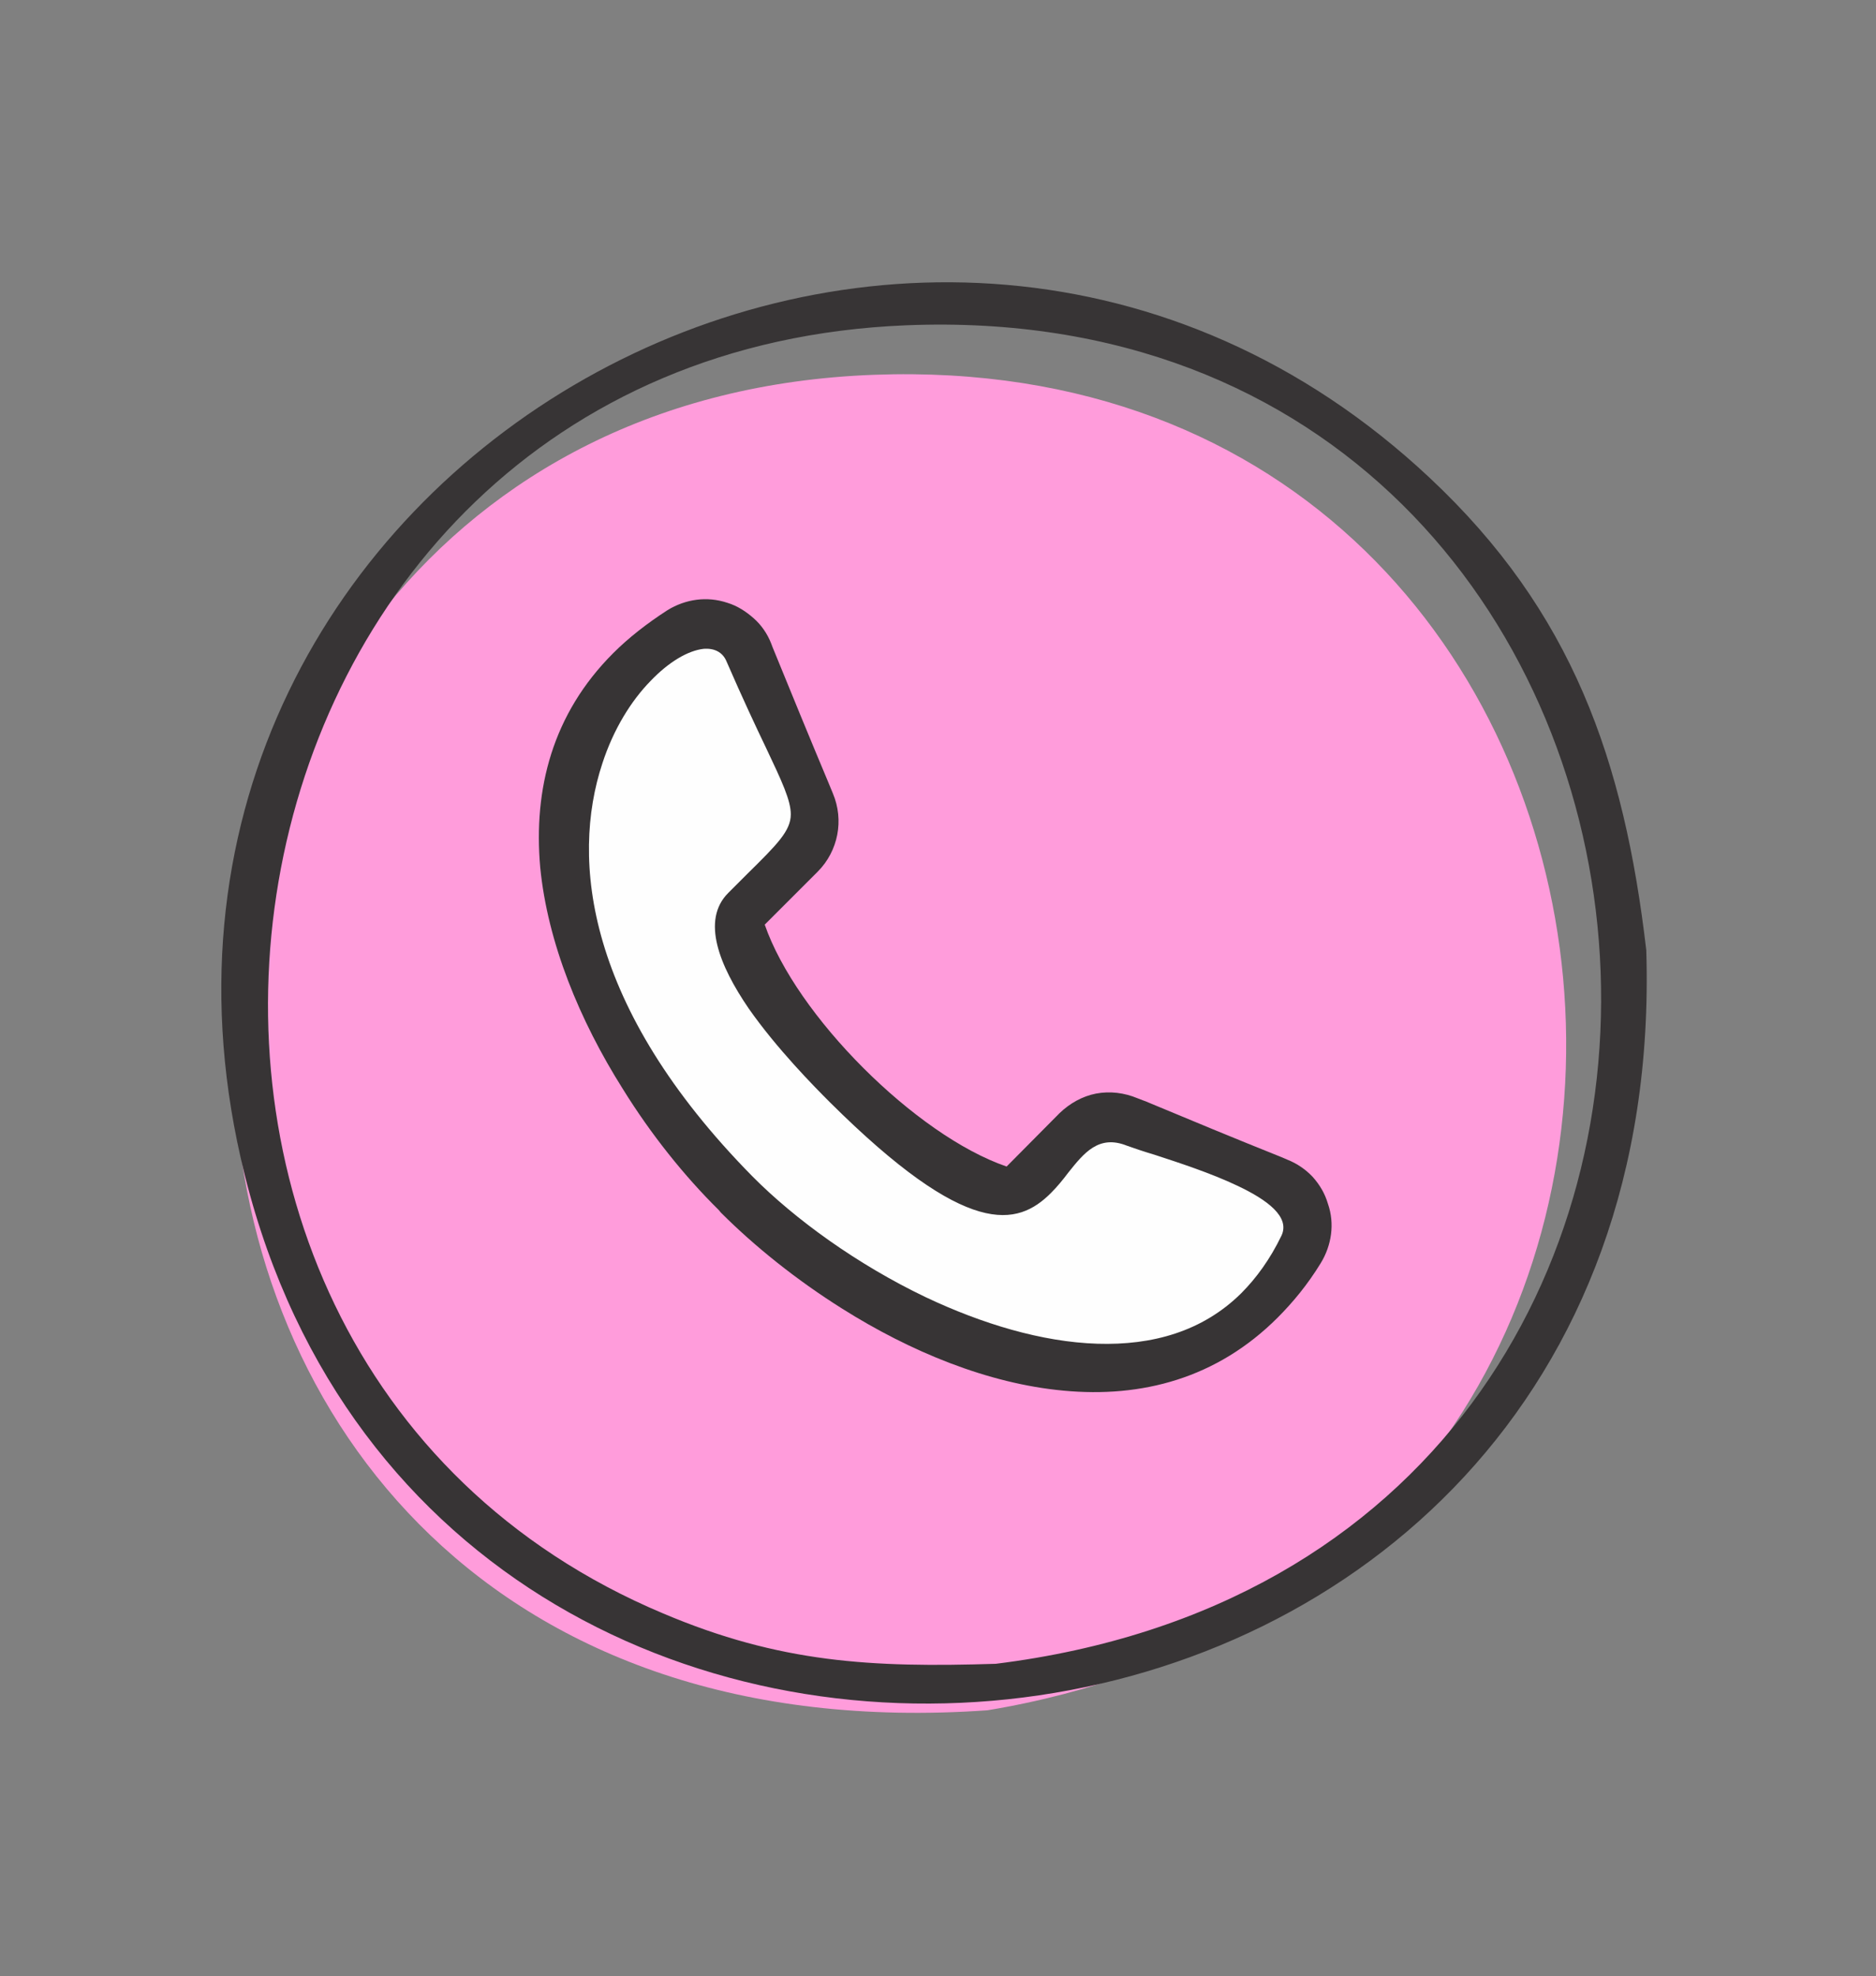
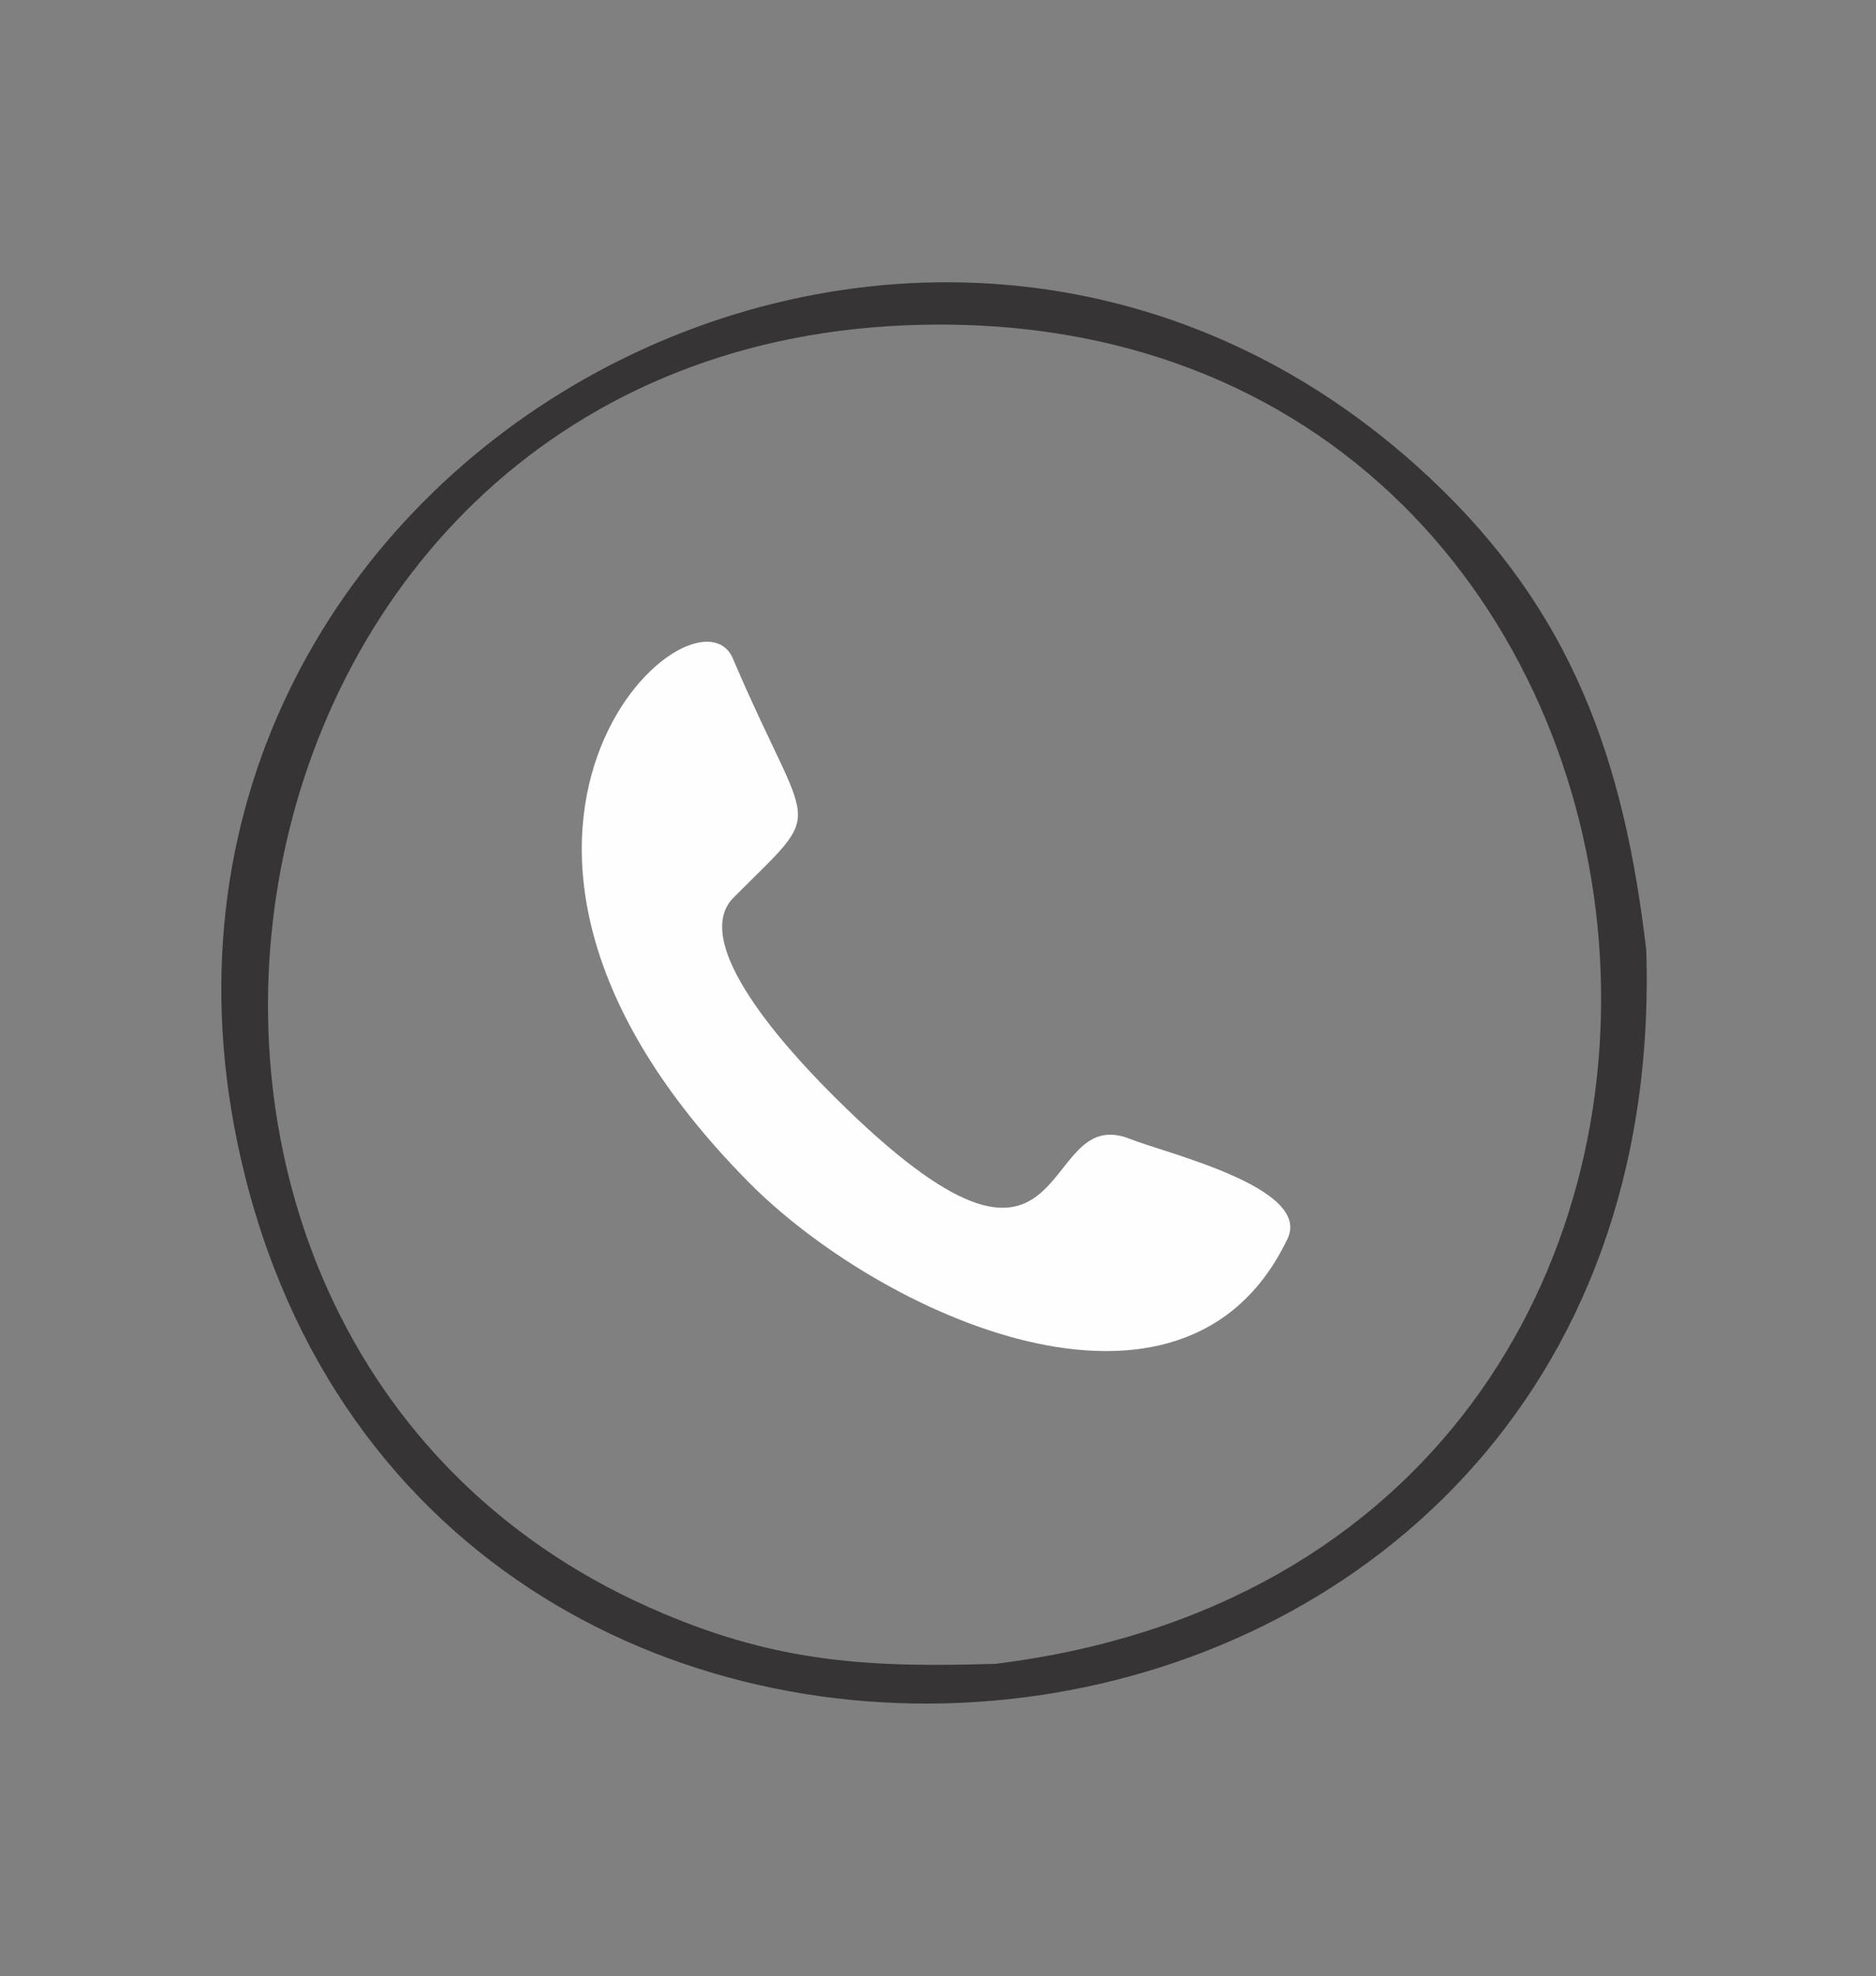
<svg xmlns="http://www.w3.org/2000/svg" clip-rule="evenodd" fill-rule="evenodd" height="45.5" image-rendering="optimizeQuality" preserveAspectRatio="xMidYMid meet" shape-rendering="geometricPrecision" text-rendering="geometricPrecision" version="1.0" viewBox="-5.1 -6.5 43.2 45.5" width="43.2" zoomAndPan="magnify">
  <rect x="-5.1" y="-6.5" width="43.2" height="45.5" fill="#808080" stroke="none" />
  <g>
    <g id="change1_1">
-       <path d="M17.64 32.88c19.51,-3.24 16.71,-31.47 -2.62,-30.75 -20,0.75 -20.14,32.35 2.62,30.75z" fill="#ff9cdb" />
-     </g>
+       </g>
    <g id="change2_1">
-       <path d="M32.81 15.38c0.64,20.67 -28.1,23.62 -32.37,4.77 -3.61,-15.94 15.64,-26.66 27.38,-15.65 3.29,3.08 4.48,6.51 4.99,10.88zm-14.98 16.43c20.2,-2.51 17.52,-31.61 -2.06,-30.82 -16.63,0.67 -20.05,23.58 -5.6,29.66 2.69,1.14 4.8,1.25 7.66,1.16z" fill="#373435" fill-rule="nonzero" />
+       <path d="M32.81 15.38c0.64,20.67 -28.1,23.62 -32.37,4.77 -3.61,-15.94 15.64,-26.66 27.38,-15.65 3.29,3.08 4.48,6.51 4.99,10.88m-14.98 16.43c20.2,-2.51 17.52,-31.61 -2.06,-30.82 -16.63,0.67 -20.05,23.58 -5.6,29.66 2.69,1.14 4.8,1.25 7.66,1.16z" fill="#373435" fill-rule="nonzero" />
    </g>
    <g id="change2_2">
-       <path d="M12.51 14.79c0.36,1.04 1.22,2.25 2.27,3.3 1.04,1.04 2.25,1.91 3.3,2.27l1.22 -1.23c0.24,-0.23 0.53,-0.39 0.84,-0.45 0.32,-0.06 0.65,-0.02 0.96,0.11l0.13 0.05c0.03,0.01 0.06,0.02 0.15,0.06 0.91,0.38 1.97,0.82 3.02,1.24l0.14 0.06c0.23,0.09 0.43,0.23 0.59,0.4 0.16,0.18 0.28,0.38 0.35,0.62 0.08,0.23 0.1,0.47 0.07,0.7 -0.03,0.23 -0.11,0.46 -0.24,0.67 -0.3,0.49 -0.64,0.9 -0.99,1.25 -1.4,1.4 -3.13,1.85 -4.93,1.68 -1.74,-0.16 -3.53,-0.9 -5.1,-1.89 -1.05,-0.66 -2.01,-1.43 -2.79,-2.21l-0.05 -0.06c-0.79,-0.78 -1.56,-1.74 -2.21,-2.79 -0.99,-1.57 -1.73,-3.36 -1.9,-5.1 -0.16,-1.8 0.28,-3.53 1.68,-4.93 0.35,-0.35 0.77,-0.68 1.25,-0.99 0.21,-0.13 0.44,-0.21 0.67,-0.24 0.23,-0.03 0.47,-0.01 0.71,0.07 0.23,0.07 0.43,0.2 0.61,0.36 0.17,0.15 0.31,0.35 0.4,0.58l0.03 0.08c0.44,1.08 0.88,2.15 1.27,3.08l0.12 0.29c0.13,0.31 0.16,0.64 0.1,0.95 -0.06,0.31 -0.21,0.61 -0.45,0.85l-1.22 1.22zm1.6 3.96c-1.24,-1.23 -2.25,-2.71 -2.59,-3.97l-0.07 -0.27 1.61 -1.61c0.1,-0.1 0.17,-0.23 0.19,-0.36 0.03,-0.13 0.02,-0.27 -0.04,-0.4l-0.11 -0.29c-0.48,-1.12 -0.88,-2.11 -1.28,-3.09l-0.03 -0.09c-0.04,-0.1 -0.1,-0.18 -0.17,-0.25 -0.07,-0.06 -0.16,-0.11 -0.26,-0.14 -0.1,-0.04 -0.2,-0.05 -0.3,-0.03l0 -0.01c-0.1,0.02 -0.19,0.05 -0.28,0.11 -0.42,0.26 -0.78,0.55 -1.09,0.86 -1.18,1.17 -1.55,2.65 -1.41,4.17 0.15,1.58 0.83,3.23 1.75,4.69 0.62,0.99 1.35,1.89 2.08,2.62l0.06 0.06c0.74,0.74 1.64,1.46 2.62,2.08 1.46,0.92 3.11,1.61 4.69,1.75 1.53,0.14 3,-0.23 4.17,-1.4 0.31,-0.31 0.6,-0.67 0.87,-1.09 0.05,-0.09 0.08,-0.19 0.1,-0.28 0.01,-0.1 0,-0.21 -0.03,-0.3 -0.03,-0.11 -0.09,-0.19 -0.15,-0.27 -0.07,-0.07 -0.15,-0.12 -0.25,-0.16l-0.14 -0.06c-0.97,-0.39 -1.93,-0.79 -3.03,-1.25l-0.29 -0.12c-0.14,-0.05 -0.28,-0.07 -0.41,-0.04 -0.13,0.02 -0.25,0.09 -0.36,0.19l-1.61 1.62 -0.26 -0.07c-1.27,-0.35 -2.74,-1.36 -3.98,-2.6z" fill="#373435" fill-rule="nonzero" />
-     </g>
+       </g>
    <g id="change3_1">
      <path d="M12.11 20.69c2.99,3.05 10.05,6.35 12.44,1.33 0.56,-1.18 -2.82,-1.97 -3.64,-2.3 -2.19,-0.86 -1.16,4.64 -6.79,-0.96 -0.69,-0.69 -3.44,-3.47 -2.33,-4.59 2.18,-2.19 1.77,-1.32 -0.01,-5.5 -0.85,-2.02 -7.59,3.98 0.33,12.02z" fill="#fefefe" />
    </g>
    <g id="change2_3">
-       <path d="M12.22 20.58c0.99,1 2.43,2.04 4,2.79 1.29,0.61 2.67,1.03 3.95,1.07 1.26,0.04 2.42,-0.28 3.31,-1.16 0.35,-0.35 0.67,-0.79 0.93,-1.33 0.2,-0.43 -0.32,-0.82 -1.02,-1.15 -0.61,-0.29 -1.35,-0.53 -1.9,-0.71 -0.27,-0.08 -0.5,-0.16 -0.64,-0.21 -0.65,-0.26 -0.99,0.17 -1.35,0.62 -0.12,0.16 -0.25,0.32 -0.4,0.47 -0.77,0.77 -1.92,1.06 -5.09,-2.09 -0.35,-0.35 -1.22,-1.23 -1.87,-2.16 -0.67,-0.98 -1.1,-2.03 -0.47,-2.66l0.44 -0.44c0.69,-0.68 1,-0.99 1,-1.37 0,-0.32 -0.2,-0.75 -0.57,-1.53 -0.24,-0.5 -0.54,-1.14 -0.91,-1.99 -0.09,-0.22 -0.29,-0.31 -0.53,-0.29 -0.35,0.04 -0.79,0.29 -1.22,0.74 -0.44,0.45 -0.85,1.1 -1.11,1.9 -0.73,2.21 -0.38,5.61 3.45,9.5zm3.86 3.08c-1.6,-0.76 -3.07,-1.82 -4.09,-2.86 -3.94,-4 -4.29,-7.51 -3.53,-9.82 0.28,-0.85 0.72,-1.54 1.19,-2.03 0.48,-0.5 0.99,-0.79 1.42,-0.83 0.39,-0.04 0.71,0.11 0.86,0.48 0.36,0.85 0.67,1.49 0.9,1.99 0.39,0.81 0.61,1.26 0.61,1.66 0,0.52 -0.34,0.85 -1.1,1.6l-0.43 0.44c-0.49,0.48 -0.09,1.38 0.5,2.25 0.63,0.91 1.48,1.77 1.83,2.11 2.96,2.94 3.98,2.74 4.63,2.09 0.13,-0.13 0.26,-0.29 0.38,-0.44 0.43,-0.55 0.84,-1.07 1.72,-0.73 0.14,0.06 0.36,0.13 0.62,0.21 0.57,0.18 1.32,0.43 1.94,0.72 0.86,0.41 1.48,0.93 1.17,1.59 -0.27,0.57 -0.61,1.05 -1,1.43 -0.95,0.94 -2.2,1.29 -3.54,1.25 -1.33,-0.04 -2.75,-0.47 -4.08,-1.11z" fill="#373435" fill-rule="nonzero" />
-     </g>
+       </g>
  </g>
</svg>